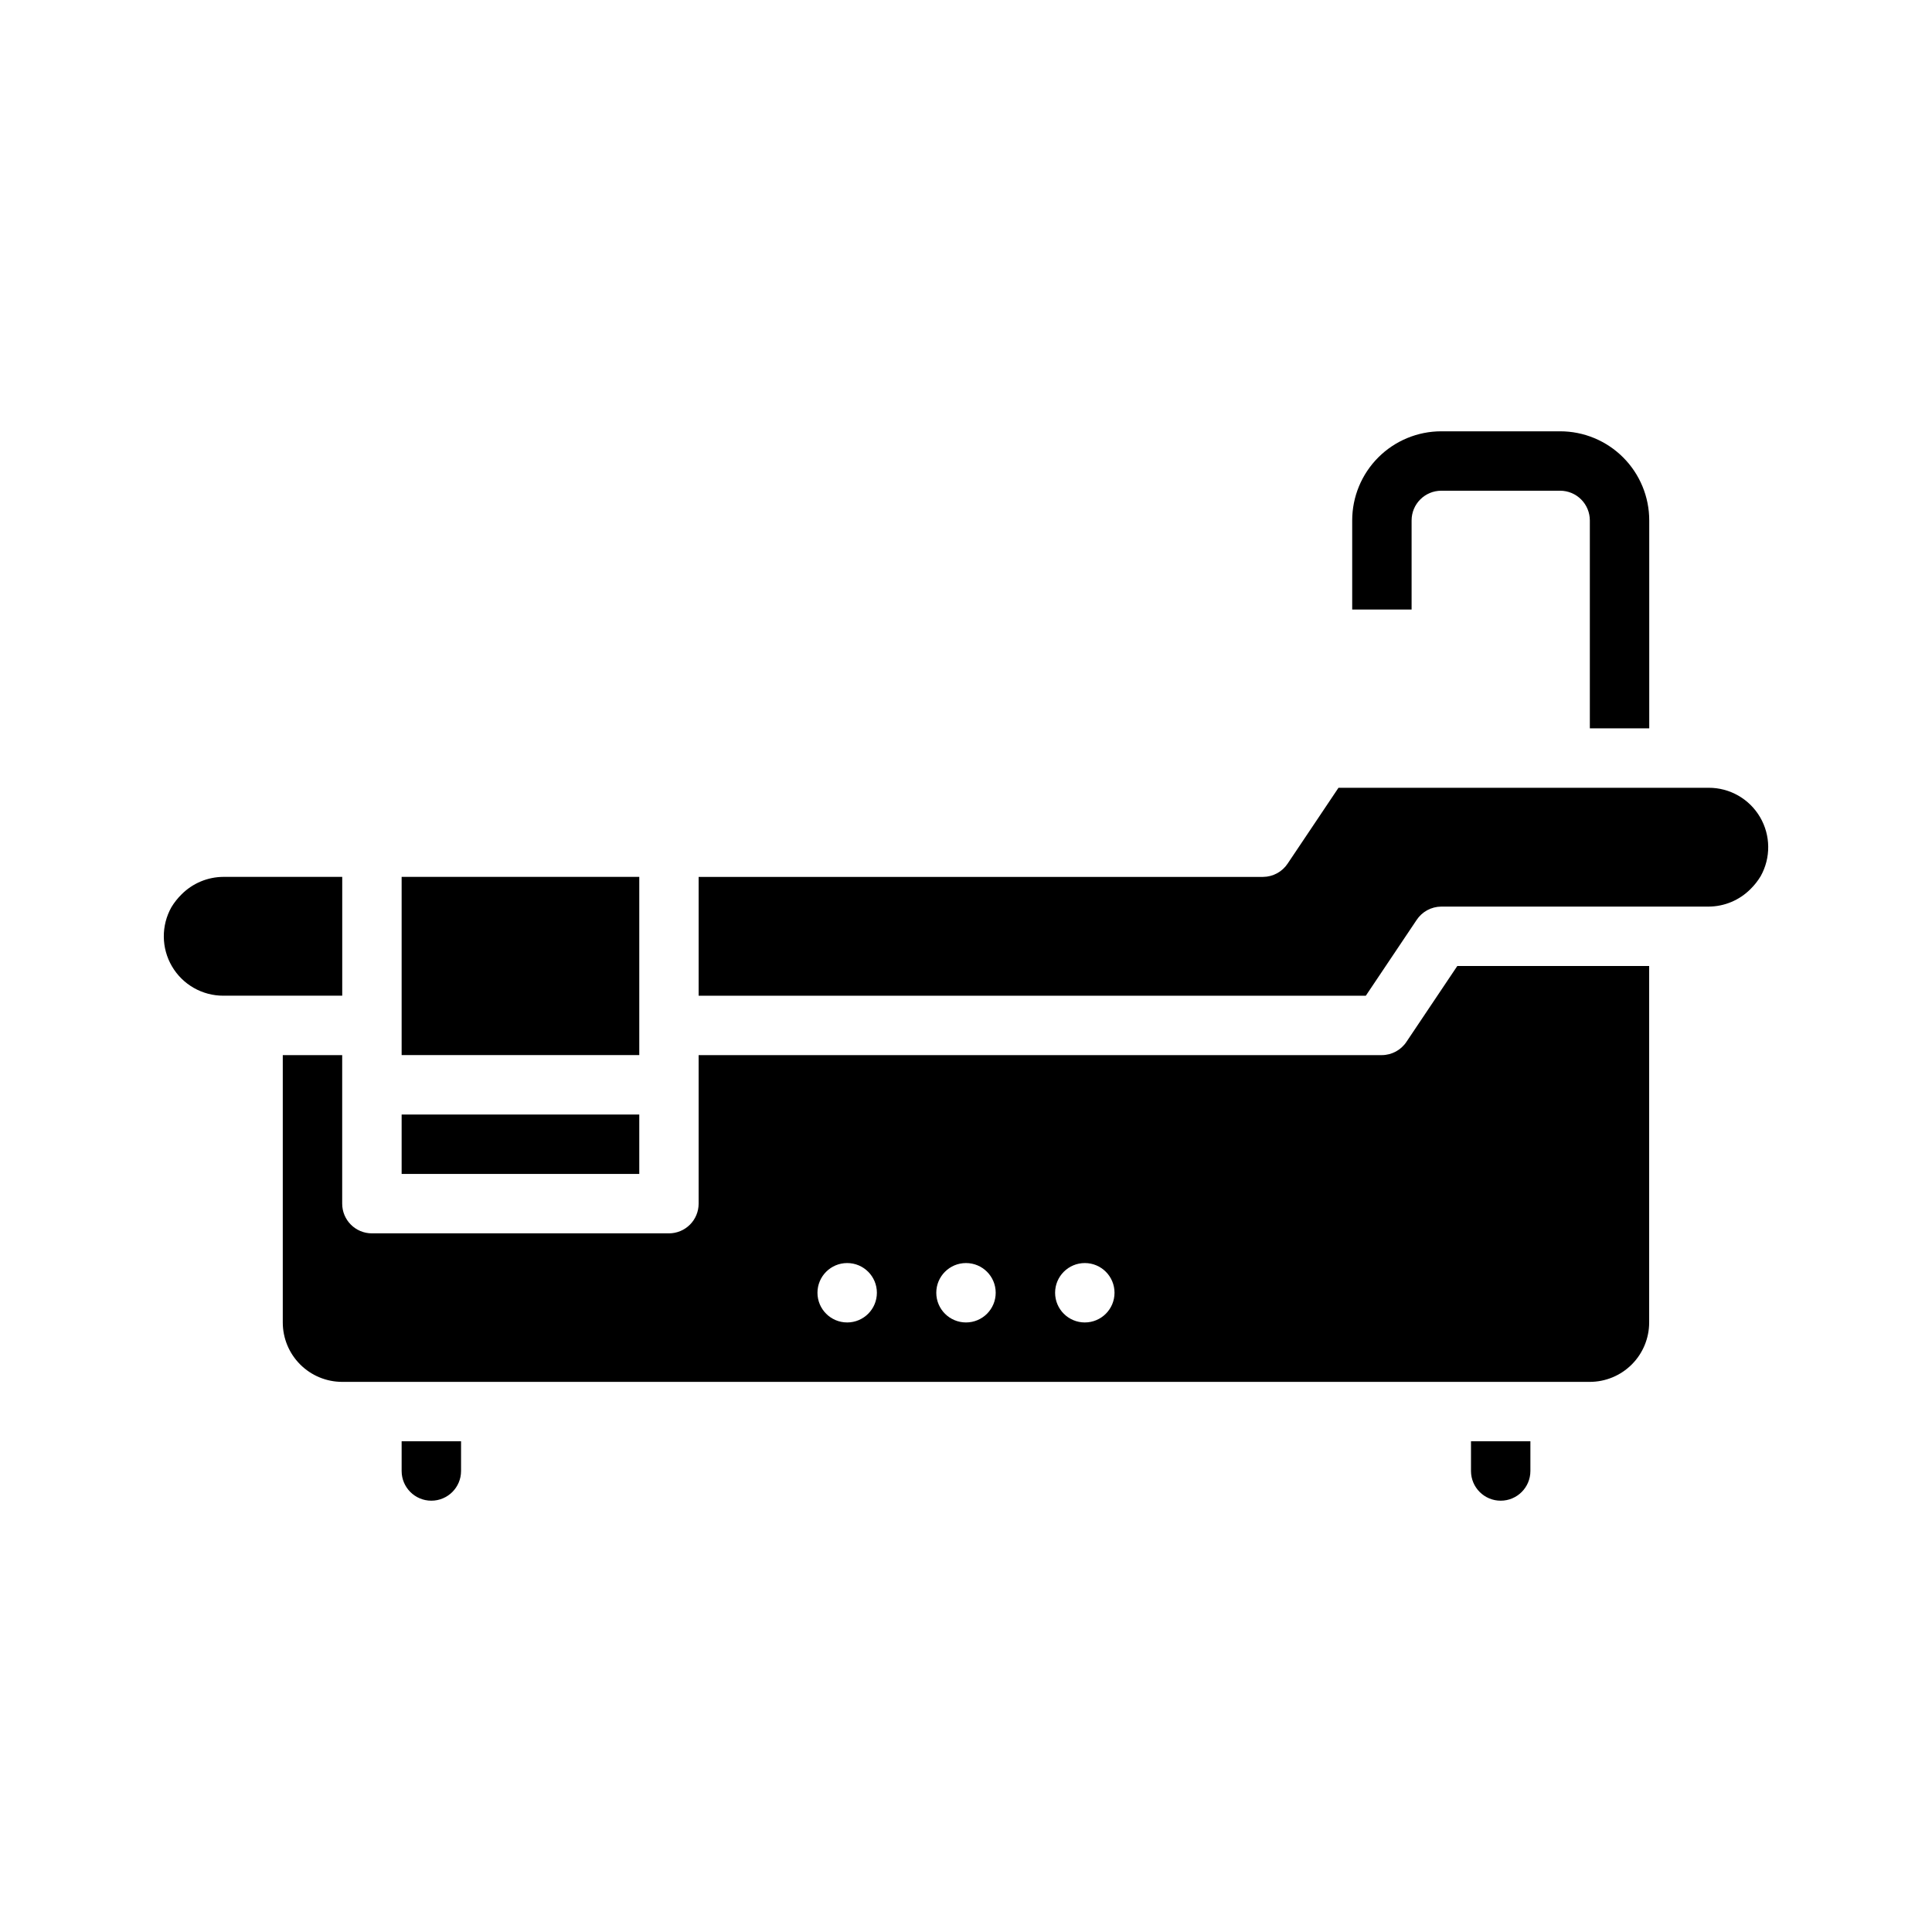
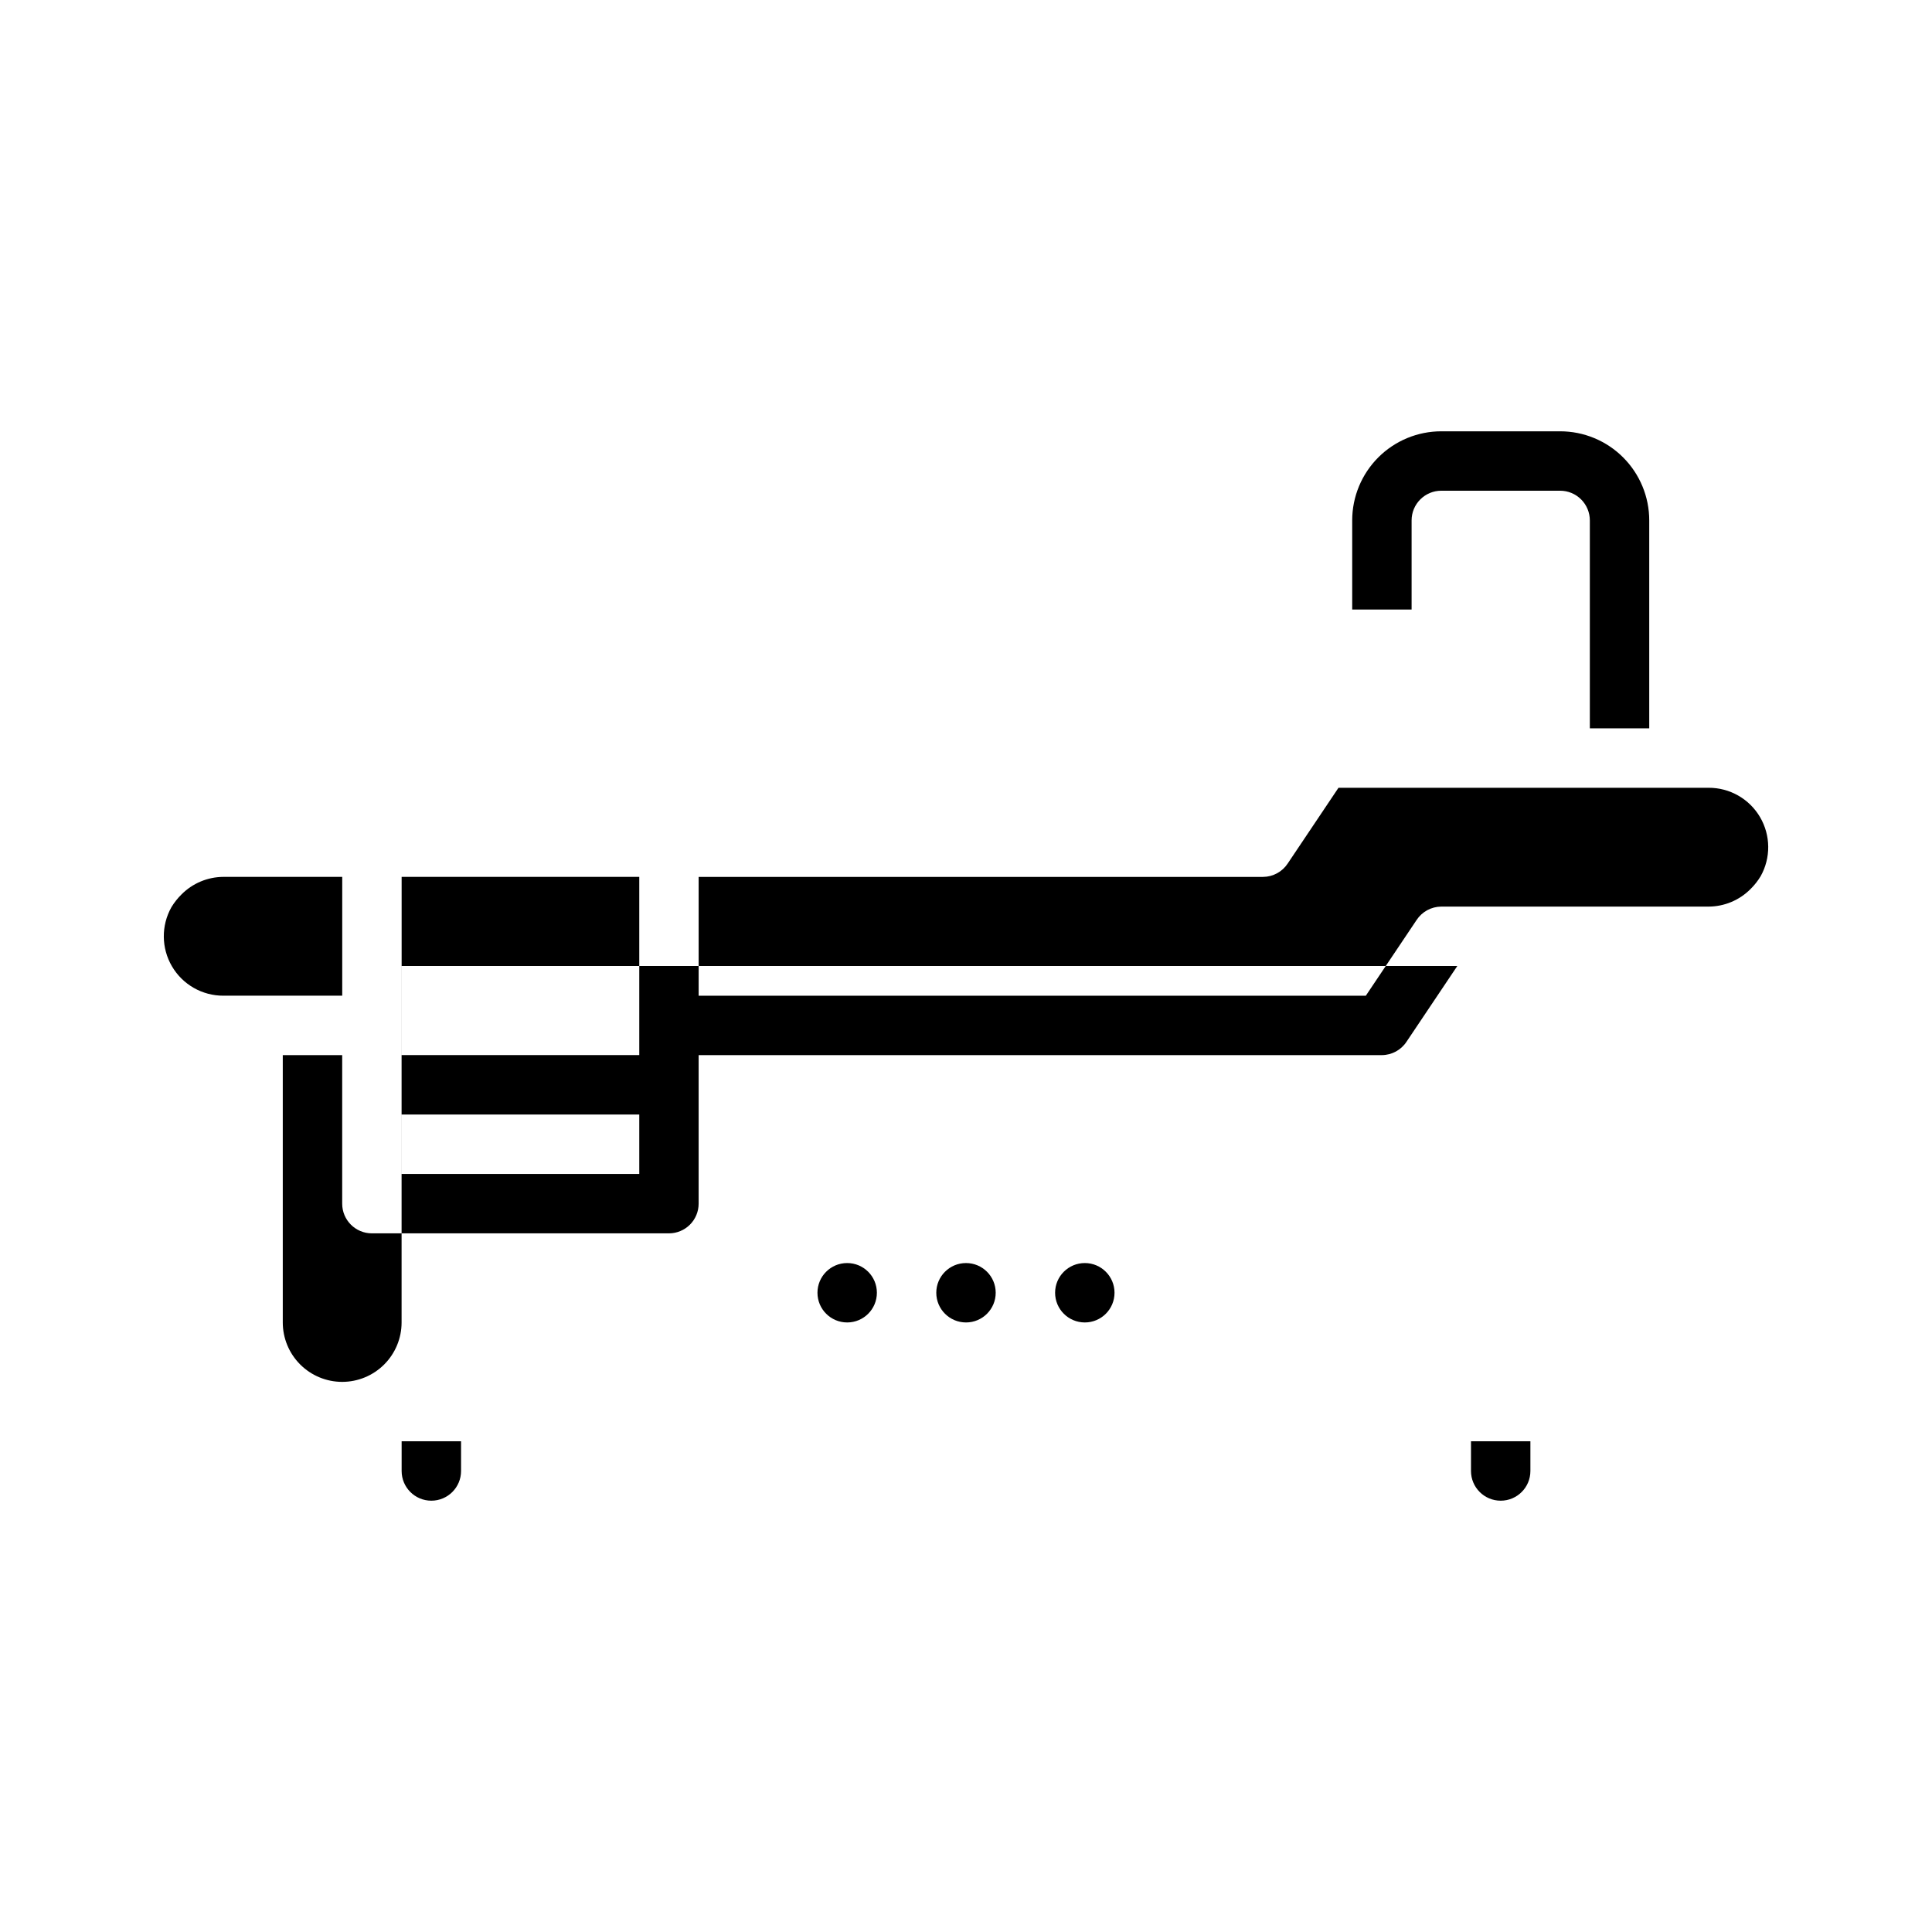
<svg xmlns="http://www.w3.org/2000/svg" fill="#000000" width="800px" height="800px" version="1.1" viewBox="144 144 512 512">
-   <path d="m596.8 352.77h-98.086l-13.461 20.074c-1.449 2.199-3.902 3.527-6.535 3.543h-149.57v31.488h176.81l13.461-20.074c1.449-2.199 3.898-3.527 6.531-3.543h70.852c4.168-0.016 8.16-1.688 11.098-4.644 1.027-1.012 1.93-2.148 2.676-3.383 2.746-4.883 2.688-10.859-0.148-15.688-2.836-4.832-8.023-7.793-13.625-7.773zm-66.598 47.23-13.461 20.074c-1.449 2.203-3.902 3.531-6.535 3.543h-181.06v39.363c0 2.086-0.828 4.09-2.305 5.566-1.477 1.473-3.477 2.305-5.566 2.305h-78.719c-4.348 0-7.871-3.523-7.871-7.871v-39.363h-15.746v70.848c0 4.176 1.66 8.184 4.613 11.133 2.953 2.953 6.957 4.613 11.133 4.613h330.62c4.176 0 8.18-1.66 11.133-4.613 2.949-2.949 4.609-6.957 4.609-11.133v-94.461zm-161.69 94.465c-4.348 0-7.875-3.523-7.875-7.871s3.527-7.871 7.875-7.871c4.348 0 7.871 3.523 7.871 7.871s-3.523 7.871-7.871 7.871zm31.488 0c-4.348 0-7.875-3.523-7.875-7.871s3.527-7.871 7.875-7.871 7.871 3.523 7.871 7.871-3.523 7.871-7.871 7.871zm31.488 0c-4.348 0-7.875-3.523-7.875-7.871s3.527-7.871 7.875-7.871c4.348 0 7.871 3.523 7.871 7.871s-3.523 7.871-7.871 7.871zm102.34 31.488v7.875c0 4.348 3.523 7.871 7.871 7.871 4.348 0 7.871-3.523 7.871-7.871v-7.875zm-283.39 0v7.875c0 4.348 3.523 7.871 7.871 7.871 4.348 0 7.875-3.523 7.875-7.871v-7.875zm-47.23-149.57c-4.172 0.016-8.16 1.688-11.102 4.644-1.027 1.012-1.926 2.148-2.676 3.383-2.746 4.887-2.688 10.859 0.148 15.688 2.836 4.832 8.027 7.793 13.629 7.773h31.488v-31.488zm47.23 0v47.23h62.977v-47.23zm0 62.977v15.742h62.977v-15.742zm307.01-181.06h-31.488c-6.262 0-12.27 2.488-16.699 6.918-4.426 4.43-6.914 10.438-6.914 16.699v23.617h15.742v-23.617c0-4.348 3.523-7.871 7.871-7.871h31.488c2.09 0 4.09 0.828 5.566 2.305 1.477 1.477 2.309 3.481 2.309 5.566v55.105h15.742v-55.105c0-6.262-2.488-12.27-6.918-16.699-4.426-4.43-10.434-6.918-16.699-6.918z" />
+   <path d="m596.8 352.77h-98.086l-13.461 20.074c-1.449 2.199-3.902 3.527-6.535 3.543h-149.57v31.488h176.81l13.461-20.074c1.449-2.199 3.898-3.527 6.531-3.543h70.852c4.168-0.016 8.16-1.688 11.098-4.644 1.027-1.012 1.93-2.148 2.676-3.383 2.746-4.883 2.688-10.859-0.148-15.688-2.836-4.832-8.023-7.793-13.625-7.773zm-66.598 47.23-13.461 20.074c-1.449 2.203-3.902 3.531-6.535 3.543h-181.06v39.363c0 2.086-0.828 4.09-2.305 5.566-1.477 1.473-3.477 2.305-5.566 2.305h-78.719c-4.348 0-7.871-3.523-7.871-7.871v-39.363h-15.746v70.848c0 4.176 1.66 8.184 4.613 11.133 2.953 2.953 6.957 4.613 11.133 4.613c4.176 0 8.18-1.66 11.133-4.613 2.949-2.949 4.609-6.957 4.609-11.133v-94.461zm-161.69 94.465c-4.348 0-7.875-3.523-7.875-7.871s3.527-7.871 7.875-7.871c4.348 0 7.871 3.523 7.871 7.871s-3.523 7.871-7.871 7.871zm31.488 0c-4.348 0-7.875-3.523-7.875-7.871s3.527-7.871 7.875-7.871 7.871 3.523 7.871 7.871-3.523 7.871-7.871 7.871zm31.488 0c-4.348 0-7.875-3.523-7.875-7.871s3.527-7.871 7.875-7.871c4.348 0 7.871 3.523 7.871 7.871s-3.523 7.871-7.871 7.871zm102.34 31.488v7.875c0 4.348 3.523 7.871 7.871 7.871 4.348 0 7.871-3.523 7.871-7.871v-7.875zm-283.39 0v7.875c0 4.348 3.523 7.871 7.871 7.871 4.348 0 7.875-3.523 7.875-7.871v-7.875zm-47.23-149.57c-4.172 0.016-8.16 1.688-11.102 4.644-1.027 1.012-1.926 2.148-2.676 3.383-2.746 4.887-2.688 10.859 0.148 15.688 2.836 4.832 8.027 7.793 13.629 7.773h31.488v-31.488zm47.23 0v47.23h62.977v-47.23zm0 62.977v15.742h62.977v-15.742zm307.01-181.06h-31.488c-6.262 0-12.27 2.488-16.699 6.918-4.426 4.43-6.914 10.438-6.914 16.699v23.617h15.742v-23.617c0-4.348 3.523-7.871 7.871-7.871h31.488c2.09 0 4.09 0.828 5.566 2.305 1.477 1.477 2.309 3.481 2.309 5.566v55.105h15.742v-55.105c0-6.262-2.488-12.27-6.918-16.699-4.426-4.43-10.434-6.918-16.699-6.918z" />
</svg>